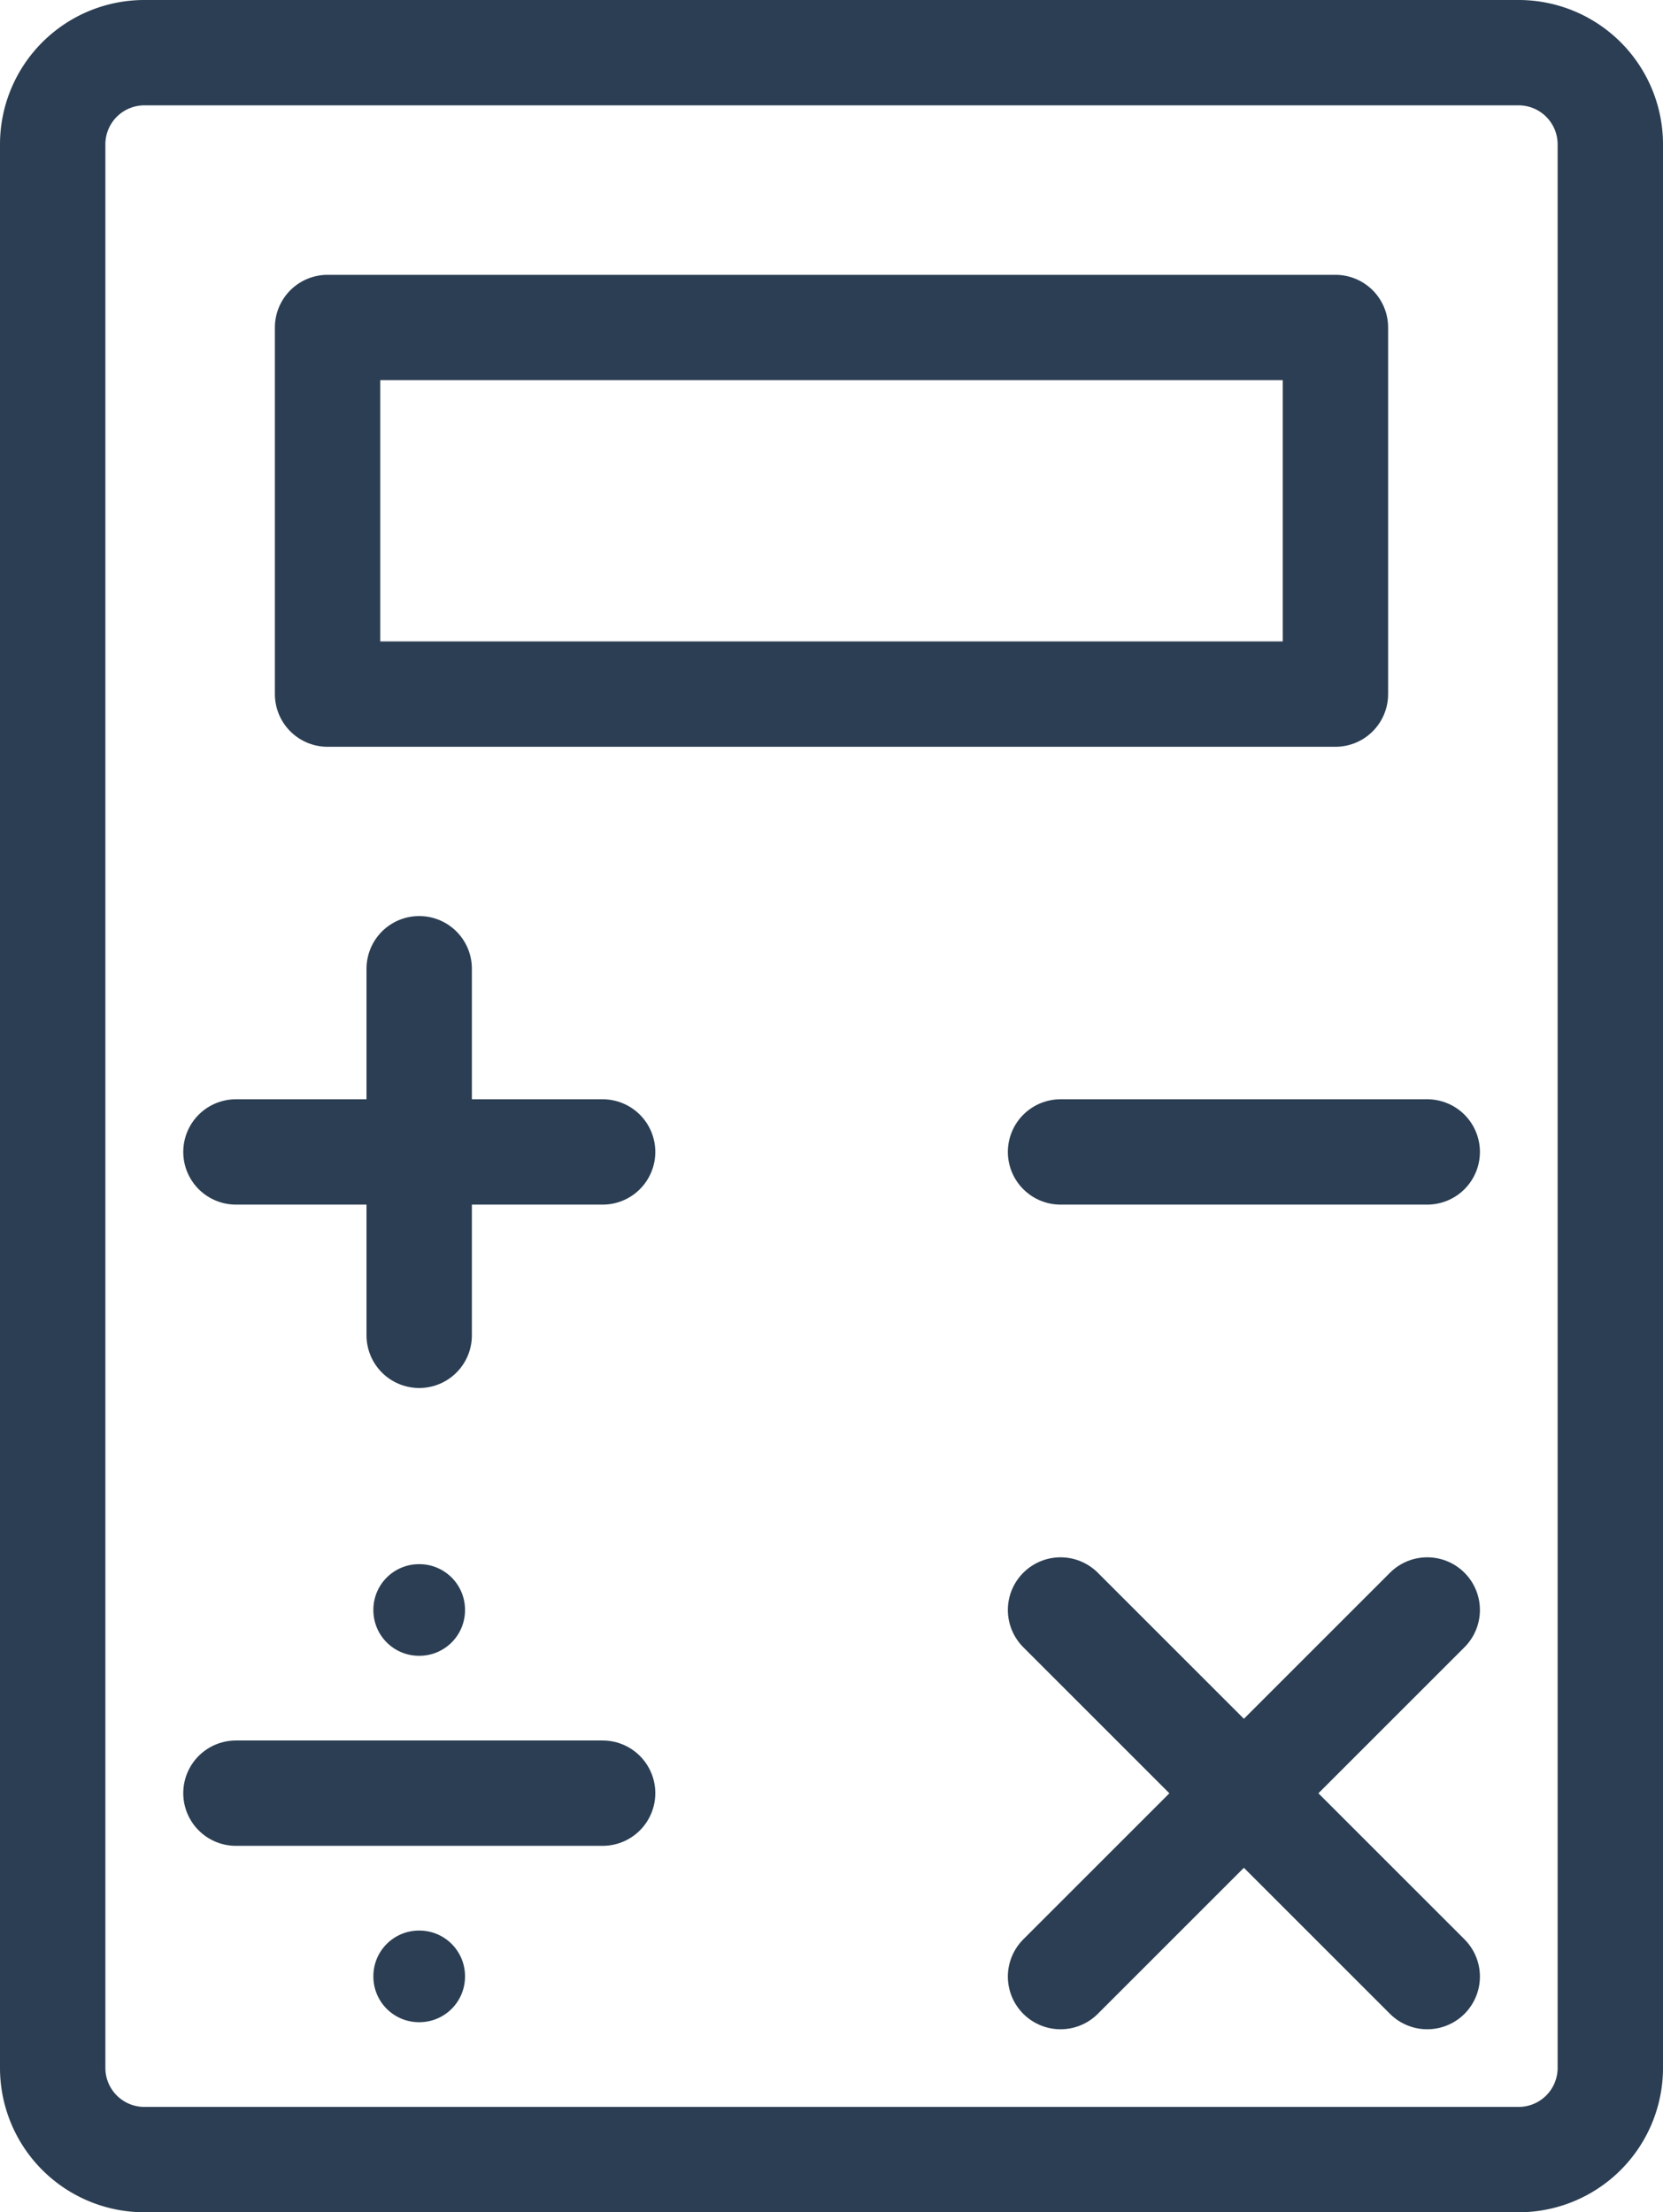
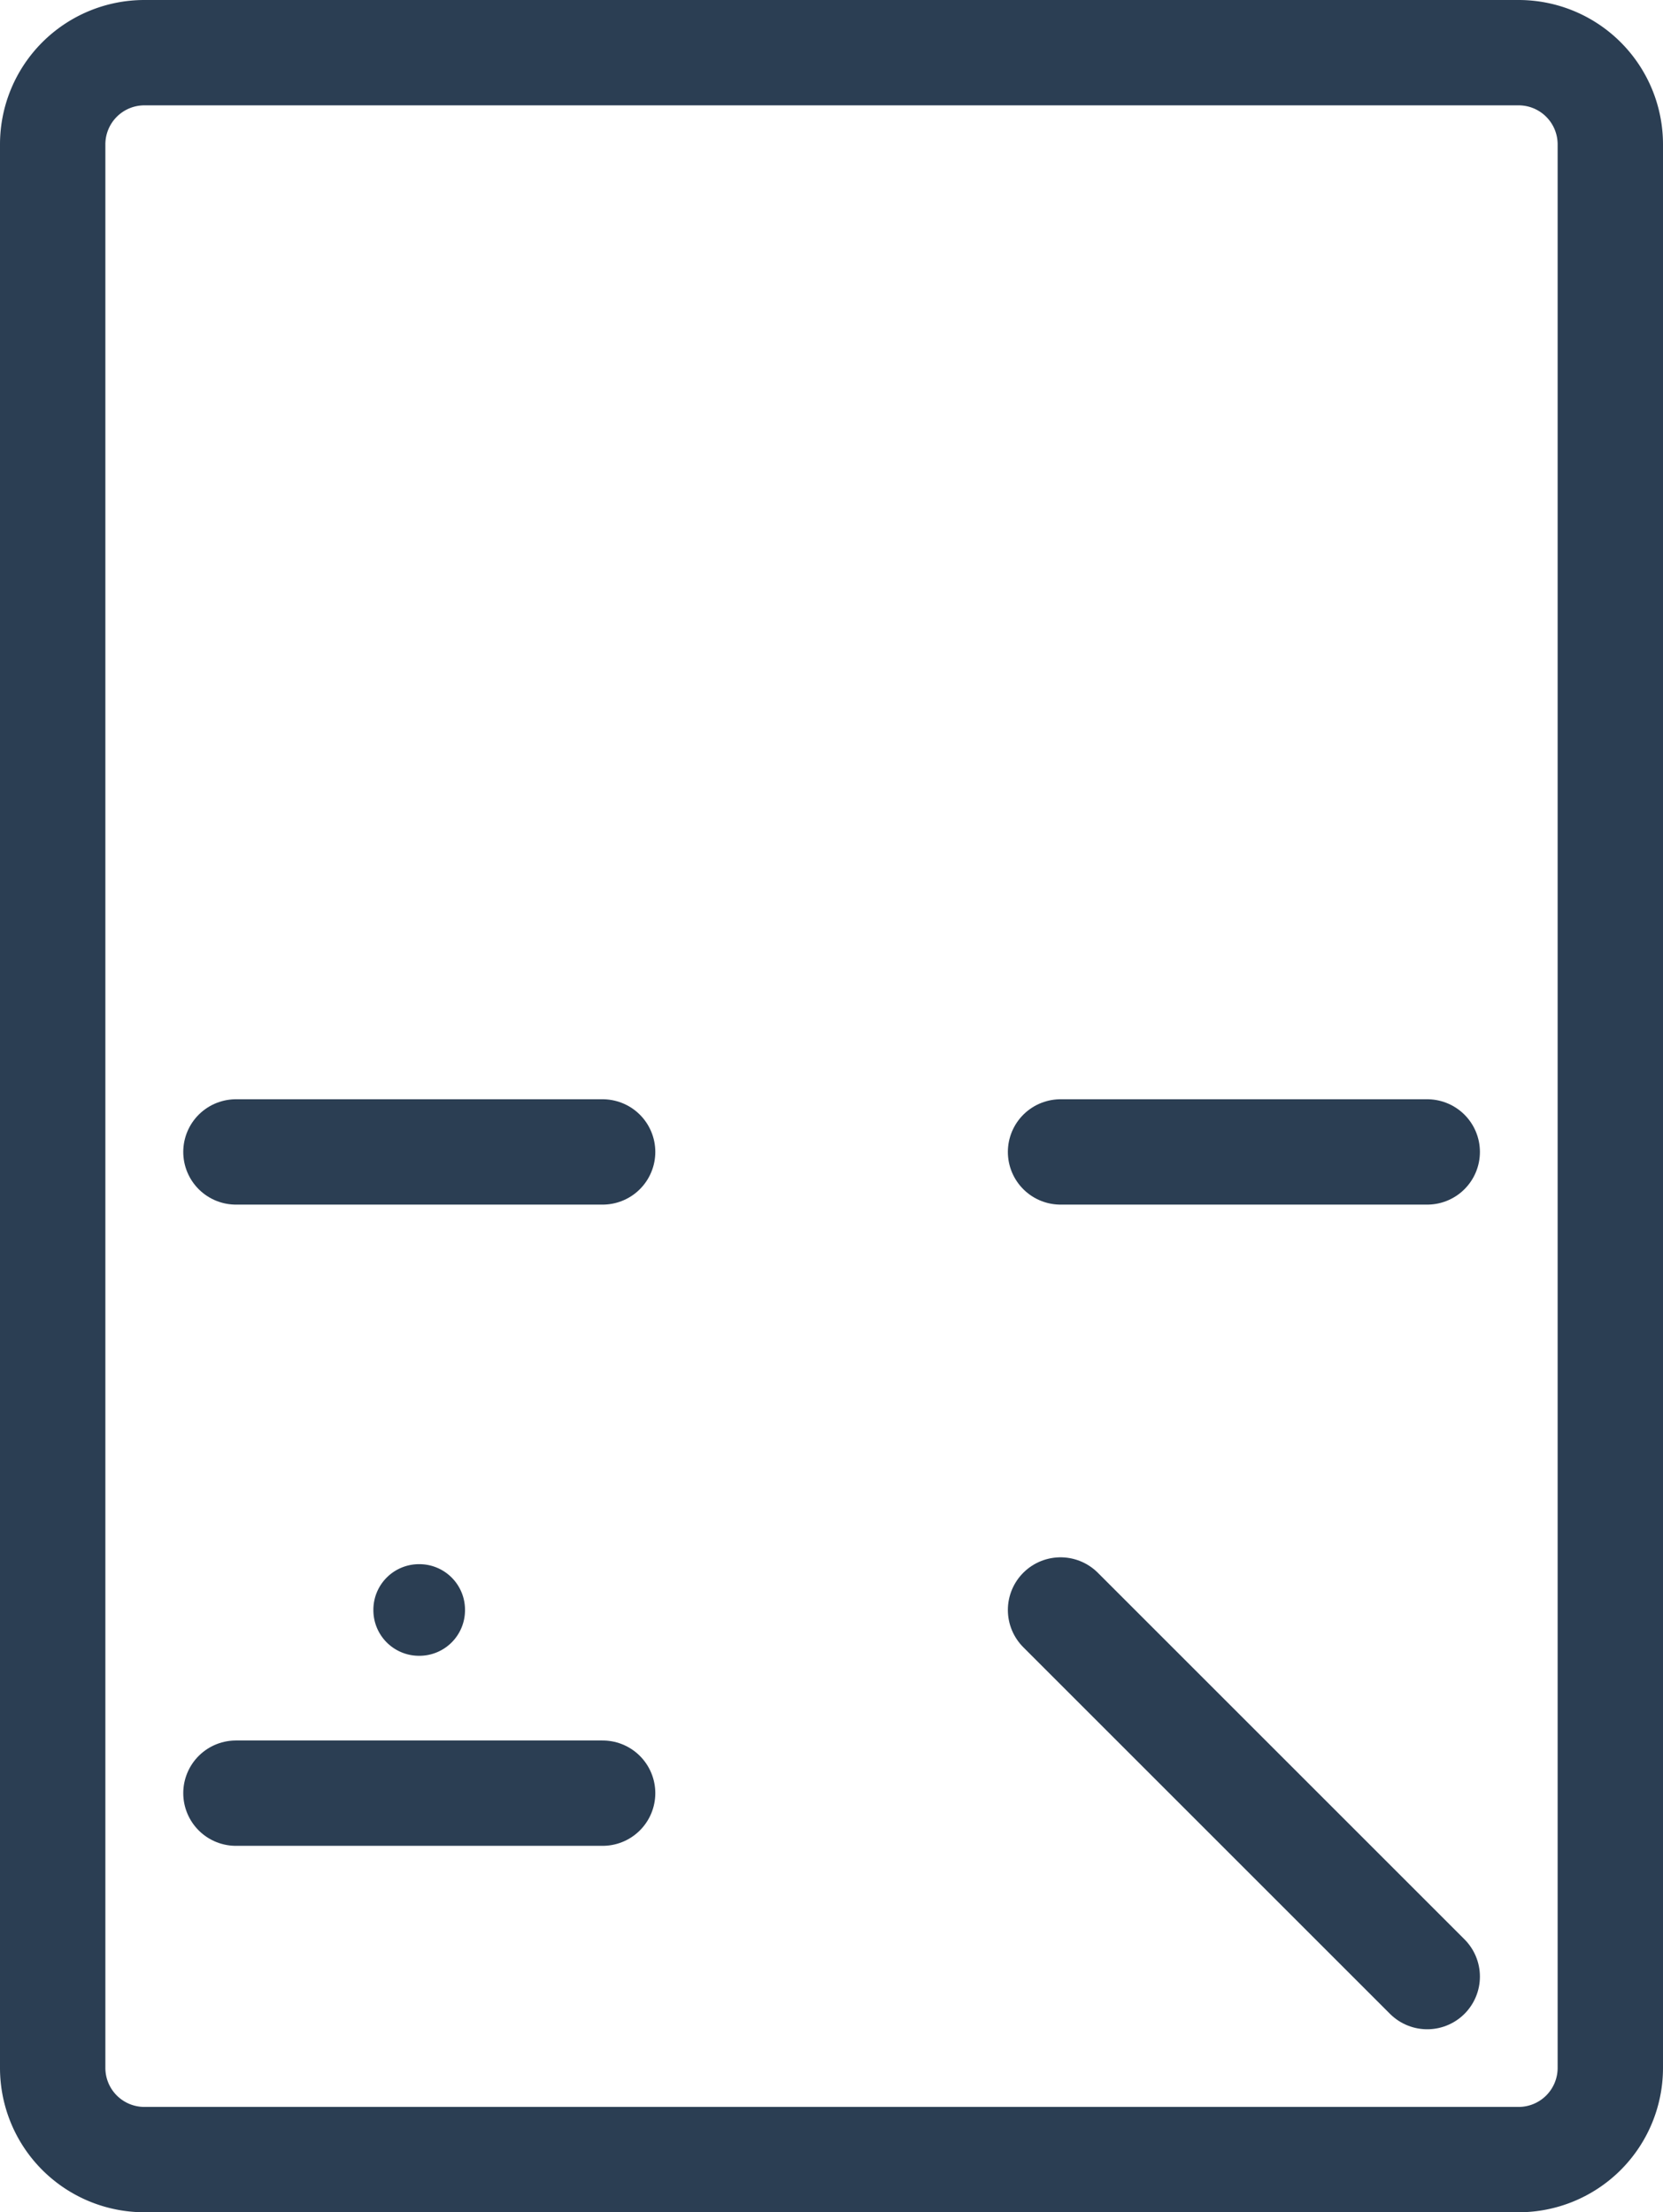
<svg xmlns="http://www.w3.org/2000/svg" width="39.457" height="52.5" viewBox="0 0 39.457 52.5">
  <g id="KODYS_IKONA_MODRA" transform="translate(0.75 24.75)">
    <path id="Path_1527" data-name="Path 1527" d="M35.283,26.5H2.674A2.176,2.176,0,0,1,.5,24.326V-21.326A2.176,2.176,0,0,1,2.674-23.5H35.283a2.176,2.176,0,0,1,2.174,2.174V24.326A2.176,2.176,0,0,1,35.283,26.5Z" transform="translate(0)" fill="none" stroke="#2b3e53" stroke-linecap="round" stroke-linejoin="round" stroke-width="2.5" />
-     <path id="Path_1528" data-name="Path 1528" d="M3.5-11.8H27.413v-8.7H3.5Z" transform="translate(3.522 3.522)" fill="none" stroke="#2b3e53" stroke-linecap="round" stroke-linejoin="round" stroke-width="2.5" />
-     <path id="Path_1529" data-name="Path 1529" d="M4.5-13.5v8.7" transform="translate(4.696 11.739)" fill="none" stroke="#2b3e53" stroke-linecap="round" stroke-linejoin="round" stroke-width="2.5" />
    <path id="Path_1530" data-name="Path 1530" d="M2.5-11.5h8.7" transform="translate(2.348 14.087)" fill="none" stroke="#2b3e53" stroke-linecap="round" stroke-linejoin="round" stroke-width="2.5" />
    <path id="Path_1531" data-name="Path 1531" d="M11.5-11.5h8.7" transform="translate(12.913 14.087)" fill="none" stroke="#2b3e53" stroke-linecap="round" stroke-linejoin="round" stroke-width="2.5" />
    <path id="Path_1532" data-name="Path 1532" d="M11.5-6.5l8.7,8.7" transform="translate(12.913 19.957)" fill="none" stroke="#2b3e53" stroke-linecap="round" stroke-linejoin="round" stroke-width="2.5" />
-     <path id="Path_1533" data-name="Path 1533" d="M20.2-6.5,11.5,2.2" transform="translate(12.913 19.957)" fill="none" stroke="#2b3e53" stroke-linecap="round" stroke-linejoin="round" stroke-width="2.5" />
    <path id="Path_1534" data-name="Path 1534" d="M2.5-4.5h8.7" transform="translate(2.348 22.304)" fill="none" stroke="#2b3e53" stroke-linecap="round" stroke-linejoin="round" stroke-width="2.5" />
    <path id="Path_1535" data-name="Path 1535" d="M6.174-5.913A1.082,1.082,0,0,1,5.087-4.826,1.082,1.082,0,0,1,4-5.913,1.082,1.082,0,0,1,5.087-7,1.082,1.082,0,0,1,6.174-5.913Z" transform="translate(4.109 19.37)" fill="#2b3e53" />
-     <path id="Path_1536" data-name="Path 1536" d="M6.174-1.913A1.082,1.082,0,0,1,5.087-.826,1.082,1.082,0,0,1,4-1.913,1.082,1.082,0,0,1,5.087-3,1.082,1.082,0,0,1,6.174-1.913Z" transform="translate(4.109 24.065)" fill="#2b3e53" />
  </g>
</svg>